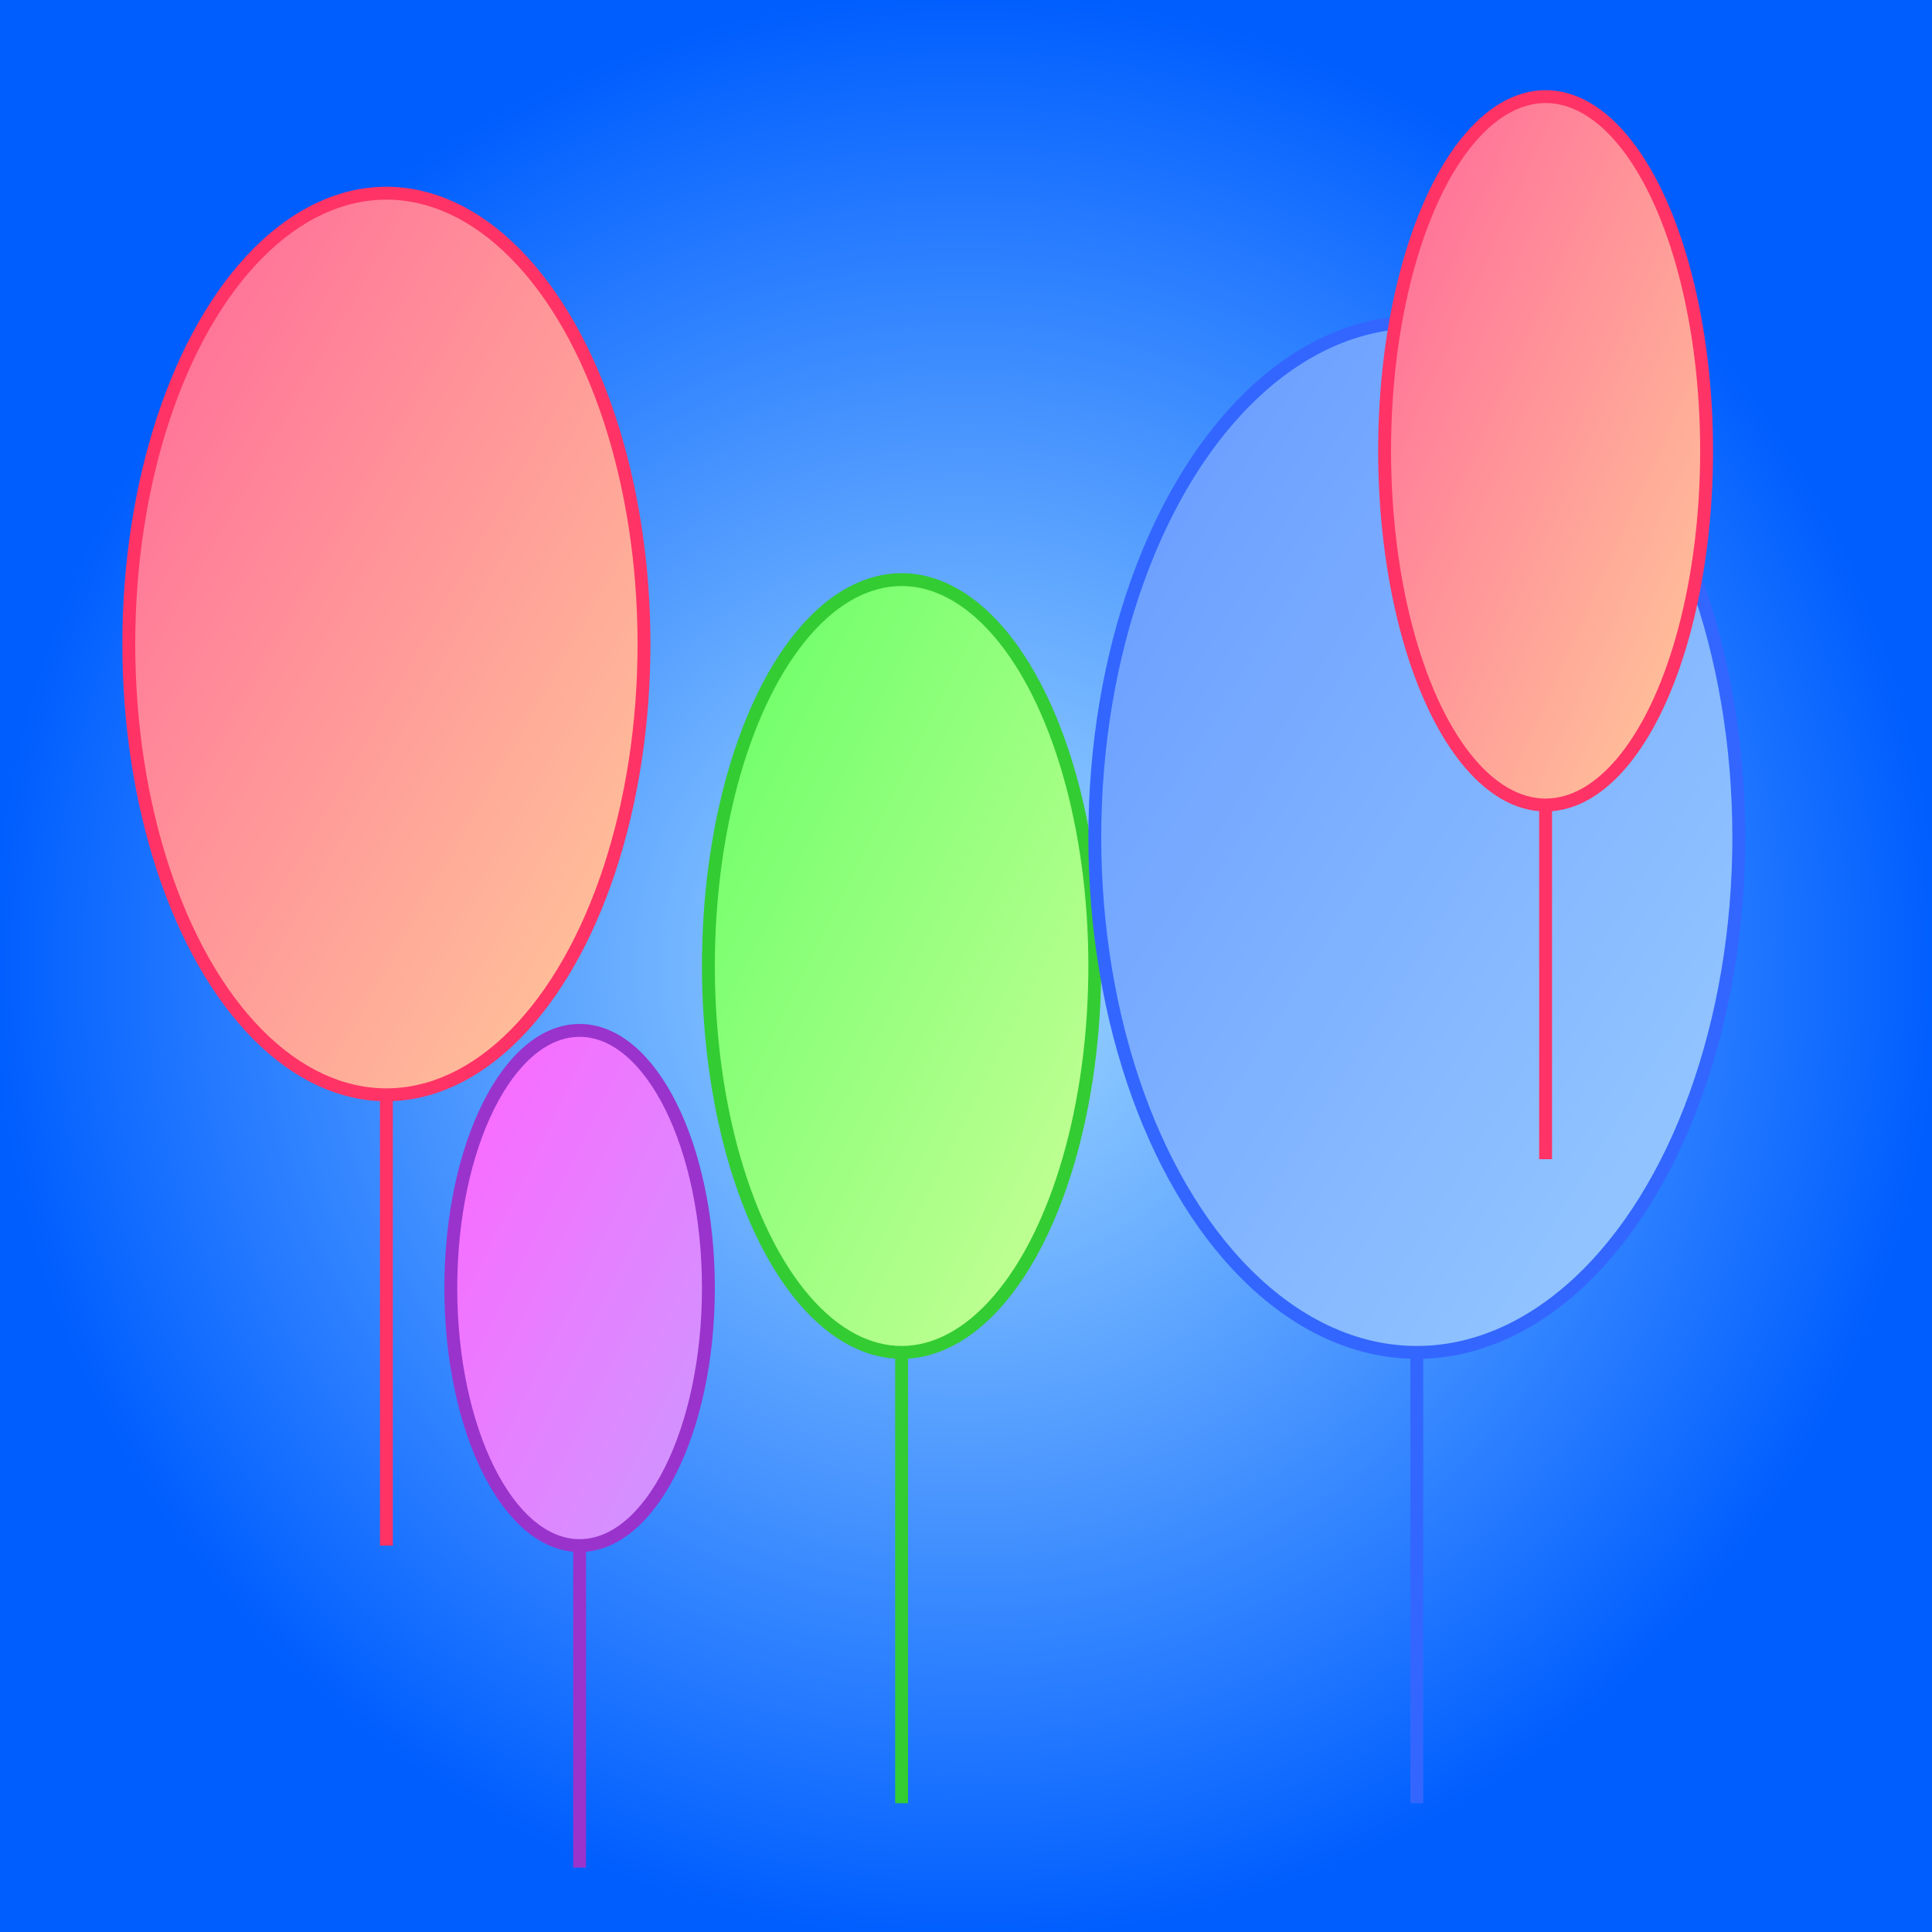
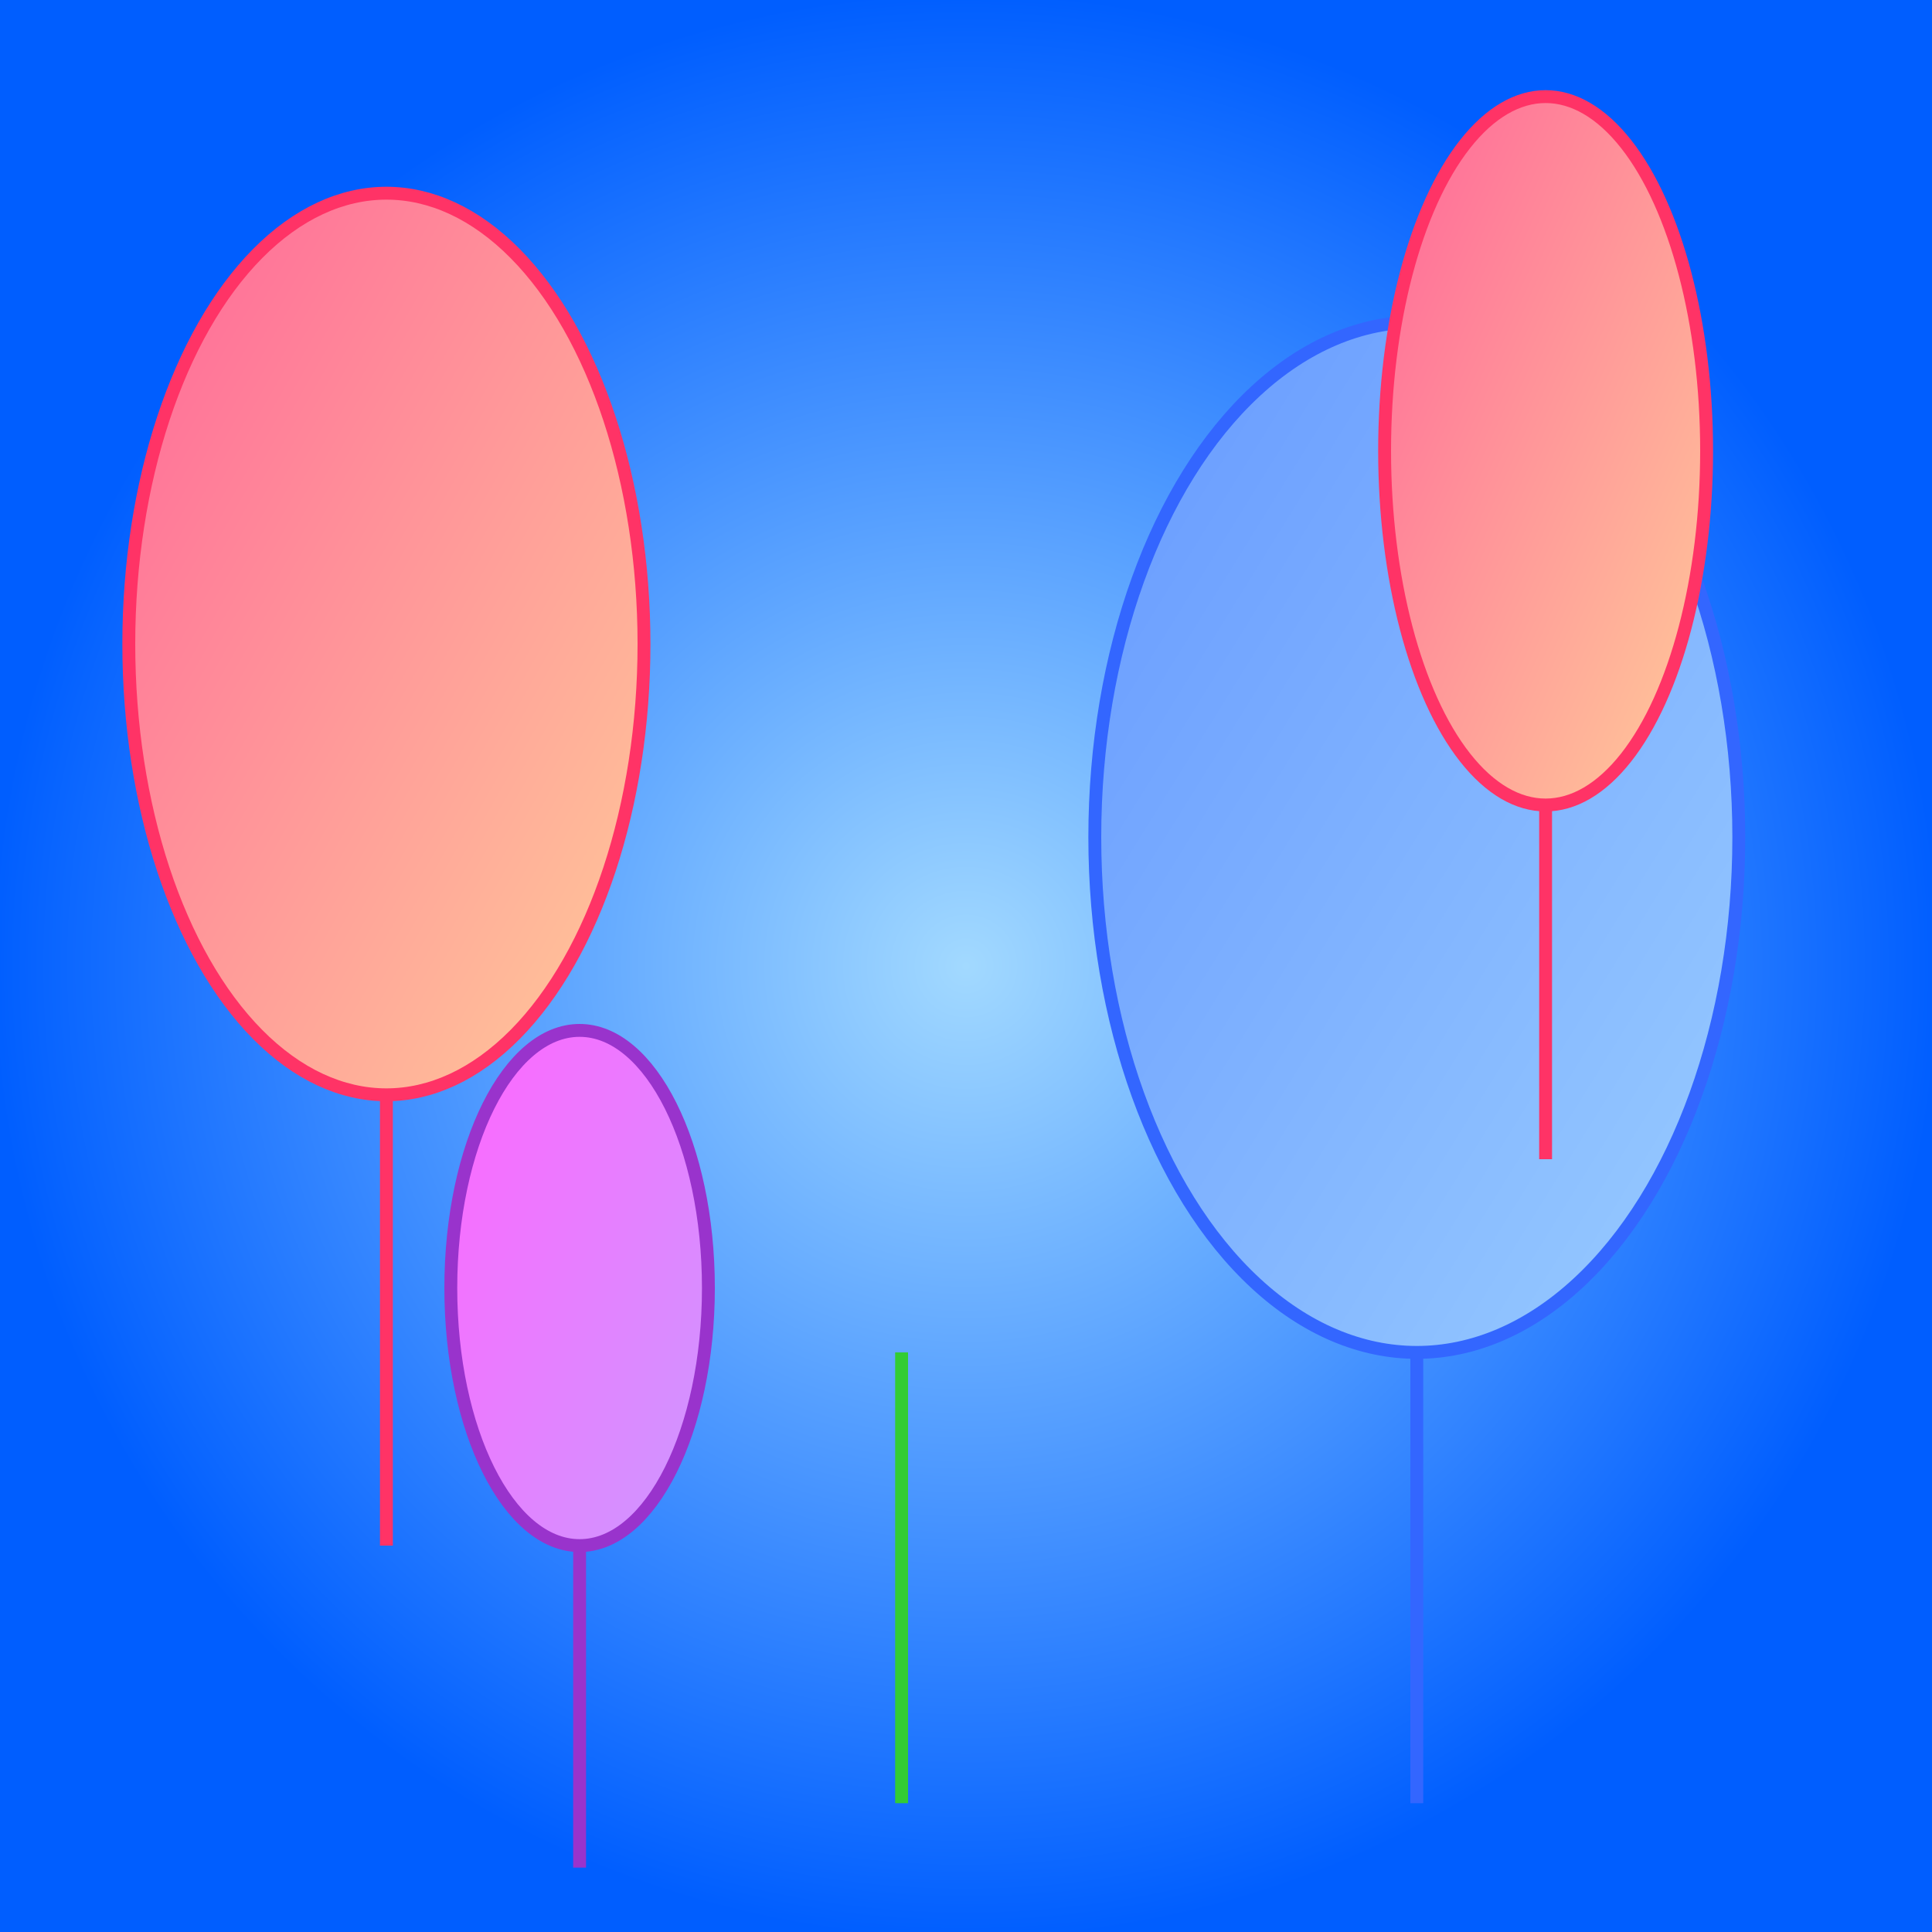
<svg xmlns="http://www.w3.org/2000/svg" viewBox="0 0 300 300">
  <rect x="0" y="0" width="300" height="300" fill="#333333" stroke="none" />
  <defs>
    <radialGradient id="skyGradient" cx="50%" cy="50%" r="50%">
      <stop offset="0%" stop-color="#a2d9ff" />
      <stop offset="100%" stop-color="#005eff" />
    </radialGradient>
    <linearGradient id="balloonGradient1" x1="0%" y1="0%" x2="100%" y2="100%">
      <stop offset="0%" stop-color="#ff6699" />
      <stop offset="100%" stop-color="#ffcc99" />
    </linearGradient>
    <linearGradient id="balloonGradient2" x1="0%" y1="0%" x2="100%" y2="100%">
      <stop offset="0%" stop-color="#66ff66" />
      <stop offset="100%" stop-color="#ccff99" />
    </linearGradient>
    <linearGradient id="balloonGradient3" x1="0%" y1="0%" x2="100%" y2="100%">
      <stop offset="0%" stop-color="#6699ff" />
      <stop offset="100%" stop-color="#99ccff" />
    </linearGradient>
    <linearGradient id="balloonGradient4" x1="0%" y1="0%" x2="100%" y2="100%">
      <stop offset="0%" stop-color="#ff66ff" />
      <stop offset="100%" stop-color="#cc99ff" />
    </linearGradient>
  </defs>
  <rect width="300" height="300" fill="url(#skyGradient)" />
  <ellipse cx="60" cy="100" rx="40" ry="70" fill="url(#balloonGradient1)" stroke="#ff3366" stroke-width="2" />
  <line x1="60" y1="170" x2="60" y2="240" stroke="#ff3366" stroke-width="2" />
-   <ellipse cx="140" cy="150" rx="30" ry="60" fill="url(#balloonGradient2)" stroke="#33cc33" stroke-width="2" />
  <line x1="140" y1="210" x2="140" y2="280" stroke="#33cc33" stroke-width="2" />
  <ellipse cx="220" cy="130" rx="50" ry="80" fill="url(#balloonGradient3)" stroke="#3366ff" stroke-width="2" />
  <line x1="220" y1="210" x2="220" y2="280" stroke="#3366ff" stroke-width="2" />
  <ellipse cx="90" cy="200" rx="20" ry="40" fill="url(#balloonGradient4)" stroke="#9933cc" stroke-width="2" />
  <line x1="90" y1="240" x2="90" y2="290" stroke="#9933cc" stroke-width="2" />
  <ellipse cx="240" cy="70" rx="25" ry="55" fill="url(#balloonGradient1)" stroke="#ff3366" stroke-width="2" />
  <line x1="240" y1="125" x2="240" y2="180" stroke="#ff3366" stroke-width="2" />
</svg>